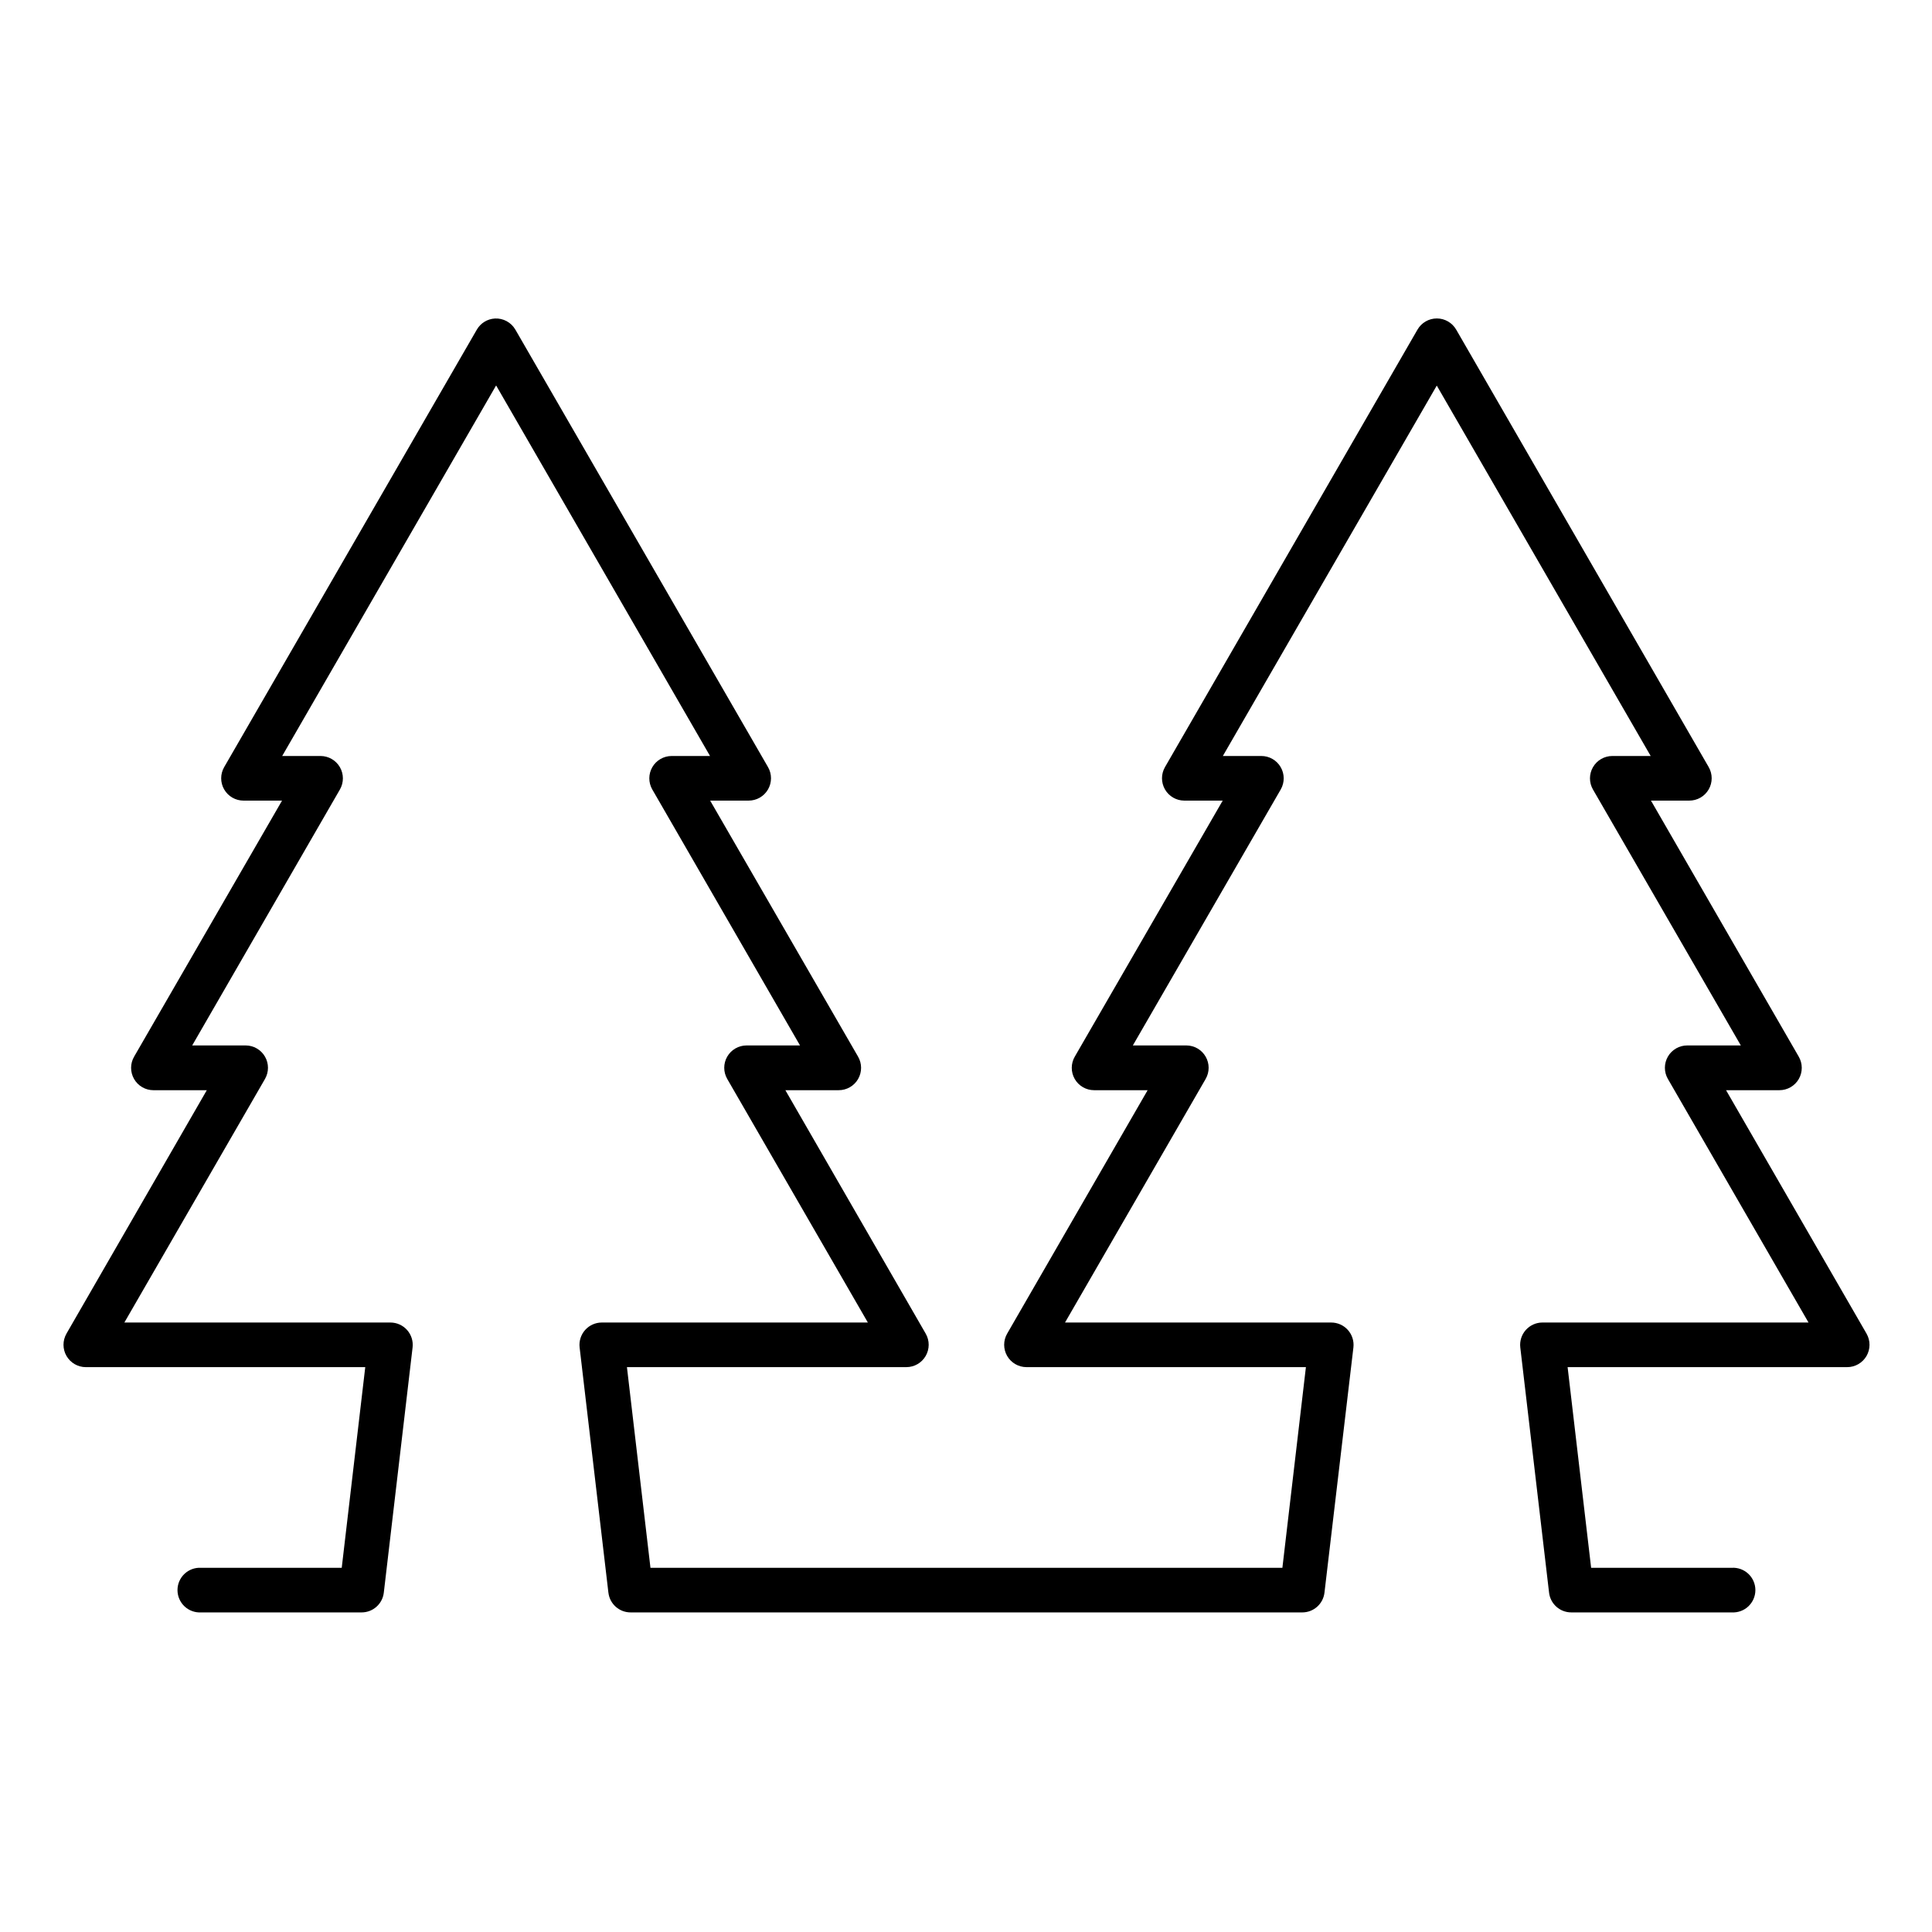
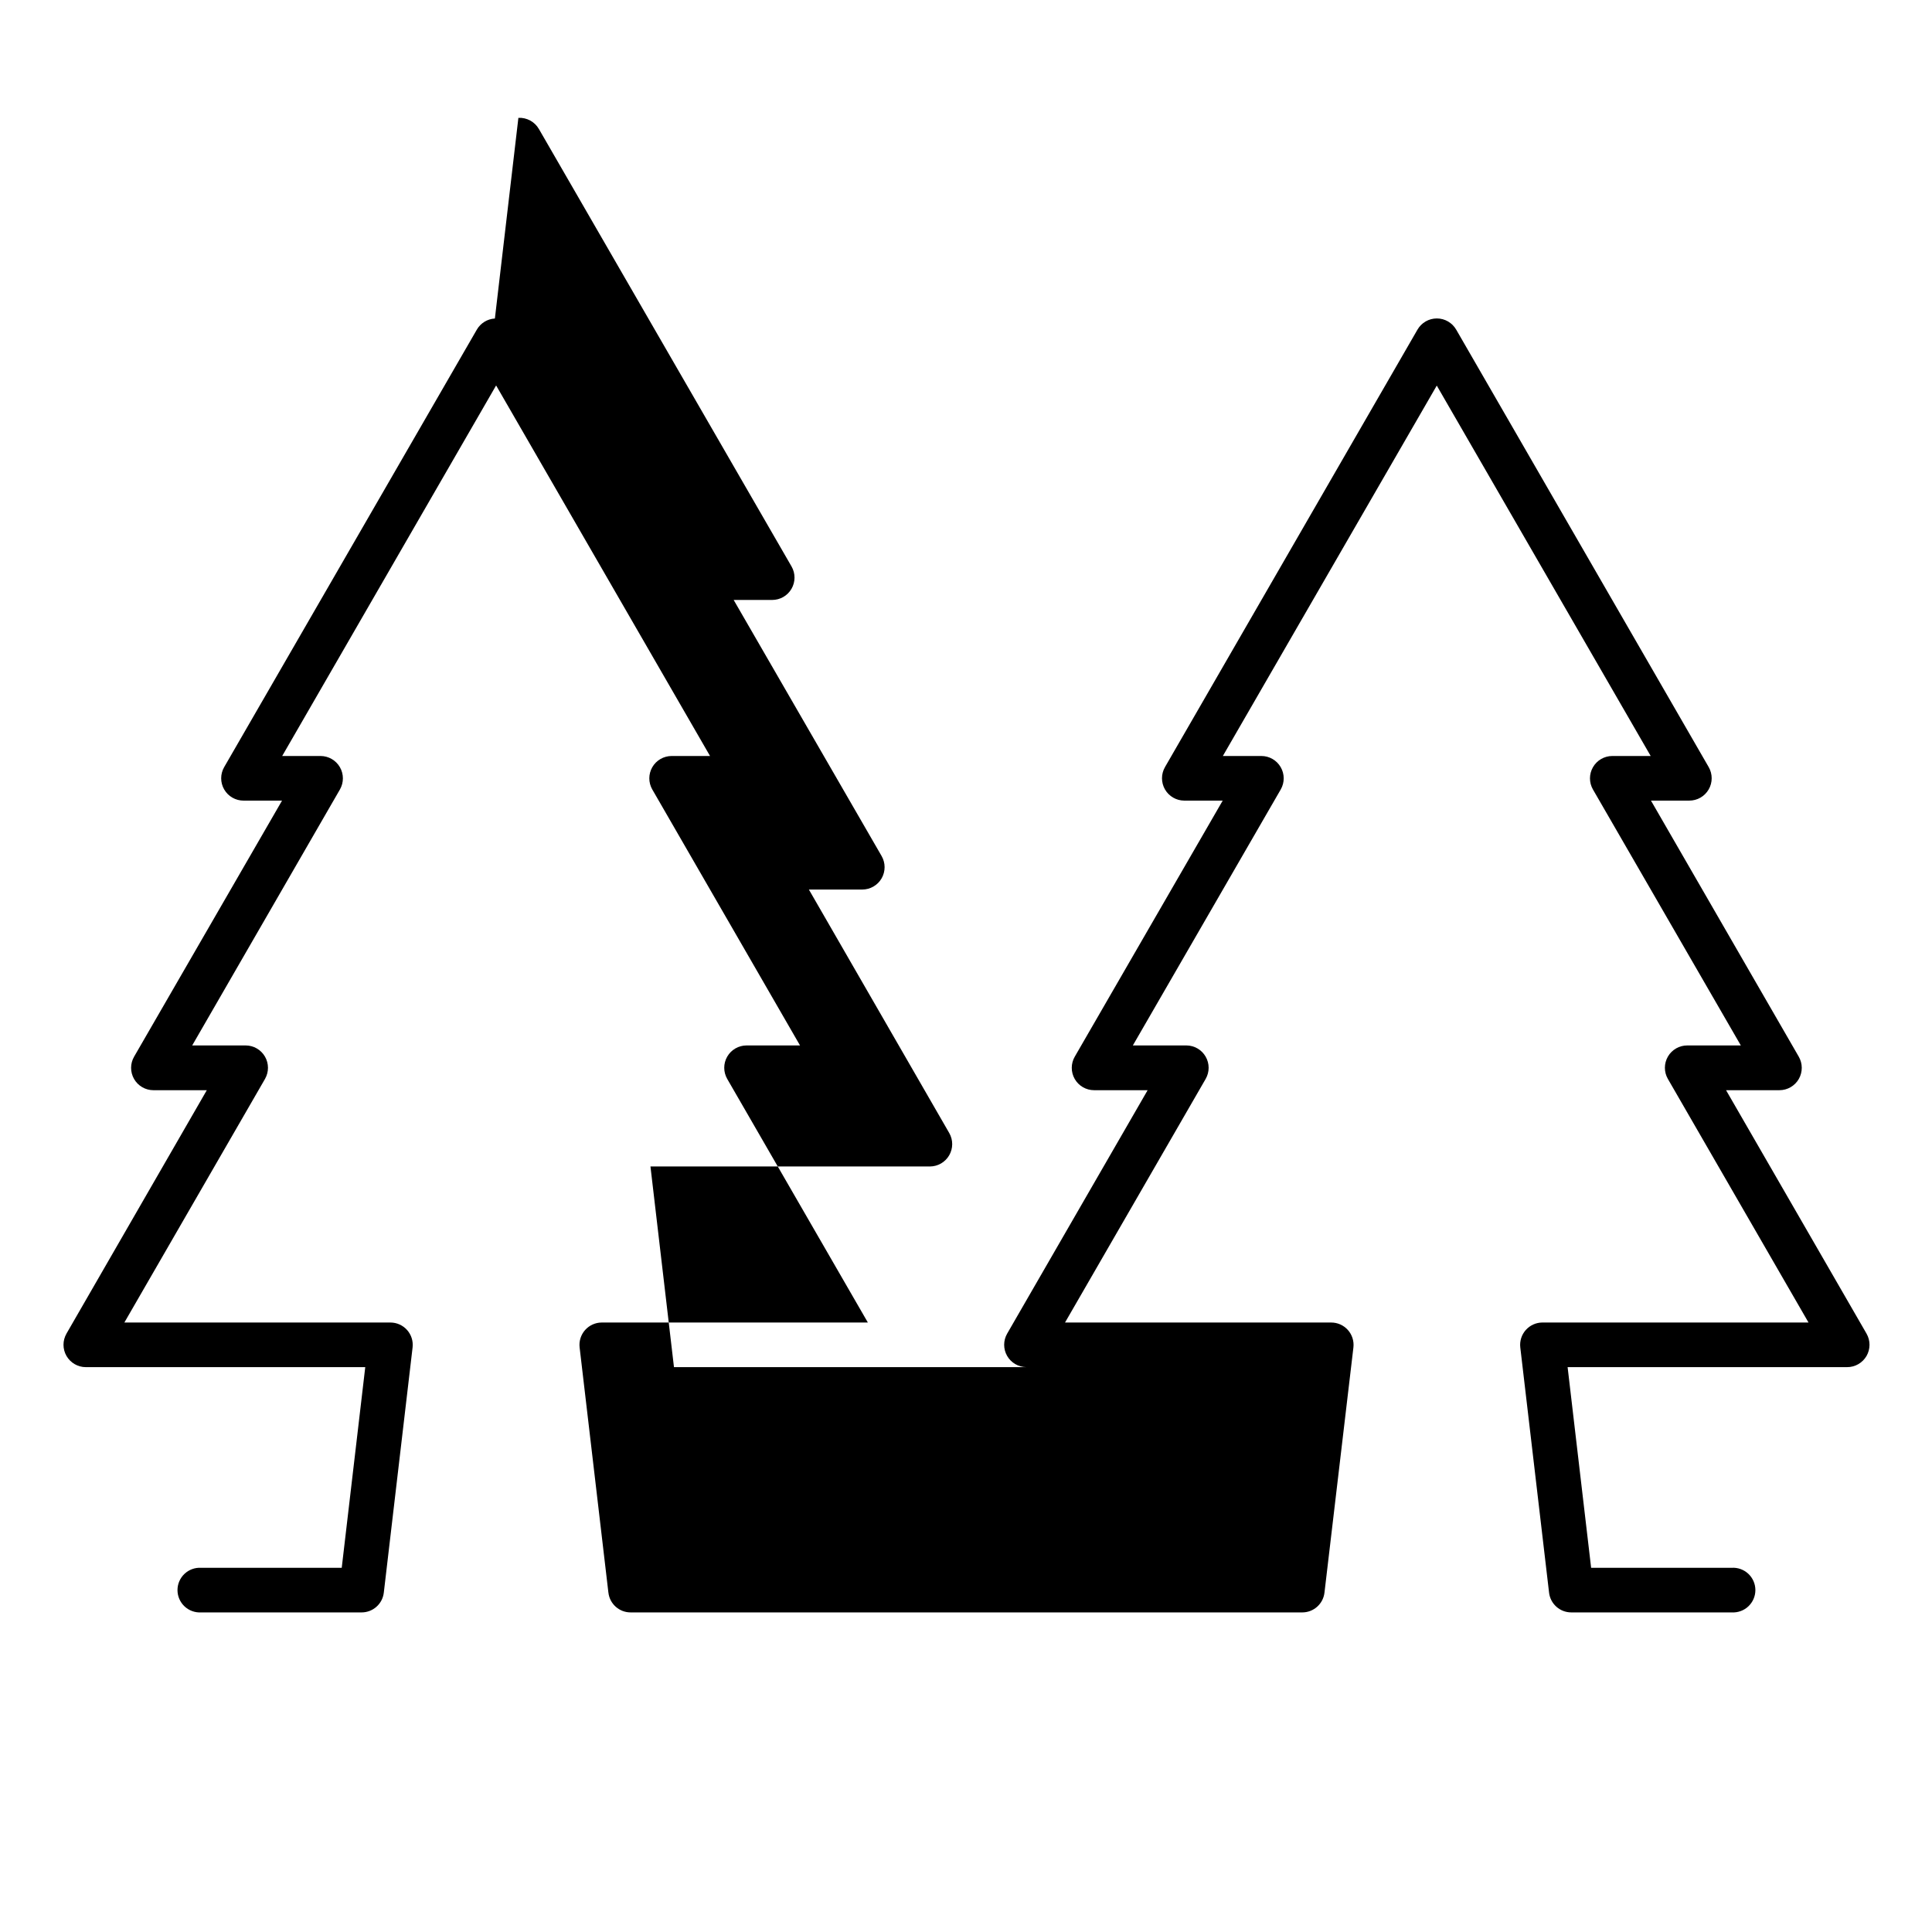
<svg xmlns="http://www.w3.org/2000/svg" fill="#000000" width="800px" height="800px" version="1.1" viewBox="144 144 512 512">
-   <path d="m275.15 228.41c-1.992 0.113-3.797 1.223-4.793 2.957l-66.957 115.94v-0.004c-1.051 1.836-1.047 4.094 0.016 5.922 1.062 1.832 3.023 2.953 5.137 2.949h10.188l-39.191 67.836c-1.07 1.832-1.078 4.094-0.02 5.934 1.055 1.84 3.012 2.973 5.133 2.973h14.141l-37.195 64.52h0.004c-1.047 1.832-1.047 4.078 0.008 5.906 1.055 1.828 3 2.957 5.106 2.965h74.07l-6.234 53.176h-37.273c-1.625-0.094-3.215 0.488-4.398 1.605-1.184 1.121-1.855 2.676-1.855 4.305 0 1.629 0.672 3.184 1.855 4.305 1.184 1.117 2.773 1.699 4.398 1.609h42.547c3.004-0.004 5.527-2.254 5.875-5.234l7.629-65c0.191-1.672-0.34-3.352-1.461-4.609-1.121-1.258-2.727-1.98-4.41-1.98h-70.512l37.273-64.559v-0.004c1.047-1.828 1.047-4.078-0.008-5.902-1.055-1.828-3-2.957-5.106-2.965h-14.184l39.152-67.836c1.047-1.828 1.047-4.078-0.008-5.906-1.055-1.824-3-2.953-5.106-2.965h-10.188l56.691-98.199 56.691 98.199h-10.191c-2.109 0.012-4.055 1.141-5.109 2.965-1.051 1.828-1.055 4.078-0.004 5.906l39.152 67.836h-14.184c-2.109 0.008-4.055 1.137-5.109 2.965-1.051 1.824-1.055 4.074-0.004 5.902l37.273 64.559-70.512 0.004c-1.688 0-3.293 0.723-4.414 1.98-1.121 1.258-1.652 2.938-1.461 4.609l7.629 65h0.004c0.348 2.996 2.894 5.25 5.91 5.234h177.98c3-0.004 5.523-2.254 5.871-5.234l7.672-65c0.191-1.68-0.348-3.363-1.477-4.625-1.129-1.258-2.746-1.973-4.438-1.965h-70.512l37.273-64.559v-0.004c1.051-1.828 1.047-4.078-0.008-5.902-1.051-1.828-2.996-2.957-5.106-2.965h-14.184l39.191-67.836c1.055-1.836 1.047-4.094-0.016-5.922-1.062-1.832-3.019-2.953-5.137-2.949h-10.188l56.691-98.16 56.691 98.16h-10.191c-2.109 0.012-4.055 1.141-5.106 2.965-1.055 1.828-1.059 4.078-0.008 5.906l39.191 67.836h-14.184c-2.113-0.008-4.074 1.117-5.137 2.945-1.062 1.832-1.07 4.09-0.016 5.922l37.273 64.559h-70.512v0.004c-1.688 0-3.289 0.723-4.41 1.98-1.121 1.258-1.652 2.938-1.461 4.609l7.629 65c0.348 2.981 2.871 5.231 5.871 5.234h42.547c1.629 0.09 3.219-0.492 4.402-1.609 1.184-1.121 1.855-2.676 1.855-4.305 0-1.629-0.672-3.184-1.855-4.305-1.184-1.117-2.773-1.699-4.402-1.605h-37.273l-6.231-53.176h74.066c2.117 0.008 4.074-1.117 5.141-2.945 1.062-1.832 1.066-4.09 0.016-5.926l-37.234-64.52h14.141c2.121 0 4.082-1.133 5.137-2.973 1.055-1.84 1.047-4.102-0.023-5.934l-39.152-67.836h10.148c2.117 0.004 4.074-1.117 5.137-2.949 1.066-1.828 1.07-4.086 0.02-5.922l-66.918-115.94v0.004c-1.059-1.84-3.016-2.973-5.133-2.973-2.121 0-4.078 1.133-5.137 2.973l-66.918 115.94 0.004-0.004c-1.051 1.828-1.047 4.078 0.004 5.906 1.055 1.828 3 2.957 5.109 2.965h10.188l-39.191 67.836c-1.07 1.832-1.078 4.094-0.023 5.934 1.055 1.84 3.016 2.973 5.137 2.973h14.184l-37.234 64.52c-1.051 1.832-1.047 4.082 0.004 5.906 1.055 1.828 3 2.957 5.109 2.965h74.066l-6.231 53.176h-167.47l-6.231-53.176h74.066c2.109-0.008 4.055-1.137 5.106-2.965 1.055-1.824 1.059-4.074 0.008-5.906l-37.195-64.52h14.145c2.121 0 4.078-1.133 5.137-2.973 1.055-1.84 1.047-4.102-0.023-5.934l-39.191-67.836h10.188c2.117 0.004 4.074-1.117 5.137-2.949 1.062-1.828 1.07-4.086 0.016-5.922l-66.957-115.94v0.004c-1.109-1.93-3.211-3.07-5.434-2.957z" />
+   <path d="m275.15 228.41c-1.992 0.113-3.797 1.223-4.793 2.957l-66.957 115.94v-0.004c-1.051 1.836-1.047 4.094 0.016 5.922 1.062 1.832 3.023 2.953 5.137 2.949h10.188l-39.191 67.836c-1.07 1.832-1.078 4.094-0.02 5.934 1.055 1.84 3.012 2.973 5.133 2.973h14.141l-37.195 64.52h0.004c-1.047 1.832-1.047 4.078 0.008 5.906 1.055 1.828 3 2.957 5.106 2.965h74.07l-6.234 53.176h-37.273c-1.625-0.094-3.215 0.488-4.398 1.605-1.184 1.121-1.855 2.676-1.855 4.305 0 1.629 0.672 3.184 1.855 4.305 1.184 1.117 2.773 1.699 4.398 1.609h42.547c3.004-0.004 5.527-2.254 5.875-5.234l7.629-65c0.191-1.672-0.34-3.352-1.461-4.609-1.121-1.258-2.727-1.98-4.41-1.98h-70.512l37.273-64.559v-0.004c1.047-1.828 1.047-4.078-0.008-5.902-1.055-1.828-3-2.957-5.106-2.965h-14.184l39.152-67.836c1.047-1.828 1.047-4.078-0.008-5.906-1.055-1.824-3-2.953-5.106-2.965h-10.188l56.691-98.199 56.691 98.199h-10.191c-2.109 0.012-4.055 1.141-5.109 2.965-1.051 1.828-1.055 4.078-0.004 5.906l39.152 67.836h-14.184c-2.109 0.008-4.055 1.137-5.109 2.965-1.051 1.824-1.055 4.074-0.004 5.902l37.273 64.559-70.512 0.004c-1.688 0-3.293 0.723-4.414 1.98-1.121 1.258-1.652 2.938-1.461 4.609l7.629 65h0.004c0.348 2.996 2.894 5.25 5.91 5.234h177.98c3-0.004 5.523-2.254 5.871-5.234l7.672-65c0.191-1.68-0.348-3.363-1.477-4.625-1.129-1.258-2.746-1.973-4.438-1.965h-70.512l37.273-64.559v-0.004c1.051-1.828 1.047-4.078-0.008-5.902-1.051-1.828-2.996-2.957-5.106-2.965h-14.184l39.191-67.836c1.055-1.836 1.047-4.094-0.016-5.922-1.062-1.832-3.019-2.953-5.137-2.949h-10.188l56.691-98.16 56.691 98.16h-10.191c-2.109 0.012-4.055 1.141-5.106 2.965-1.055 1.828-1.059 4.078-0.008 5.906l39.191 67.836h-14.184c-2.113-0.008-4.074 1.117-5.137 2.945-1.062 1.832-1.07 4.09-0.016 5.922l37.273 64.559h-70.512v0.004c-1.688 0-3.289 0.723-4.41 1.98-1.121 1.258-1.652 2.938-1.461 4.609l7.629 65c0.348 2.981 2.871 5.231 5.871 5.234h42.547c1.629 0.09 3.219-0.492 4.402-1.609 1.184-1.121 1.855-2.676 1.855-4.305 0-1.629-0.672-3.184-1.855-4.305-1.184-1.117-2.773-1.699-4.402-1.605h-37.273l-6.231-53.176h74.066c2.117 0.008 4.074-1.117 5.141-2.945 1.062-1.832 1.066-4.09 0.016-5.926l-37.234-64.52h14.141c2.121 0 4.082-1.133 5.137-2.973 1.055-1.84 1.047-4.102-0.023-5.934l-39.152-67.836h10.148c2.117 0.004 4.074-1.117 5.137-2.949 1.066-1.828 1.07-4.086 0.02-5.922l-66.918-115.94v0.004c-1.059-1.84-3.016-2.973-5.133-2.973-2.121 0-4.078 1.133-5.137 2.973l-66.918 115.94 0.004-0.004c-1.051 1.828-1.047 4.078 0.004 5.906 1.055 1.828 3 2.957 5.109 2.965h10.188l-39.191 67.836c-1.07 1.832-1.078 4.094-0.023 5.934 1.055 1.84 3.016 2.973 5.137 2.973h14.184l-37.234 64.52c-1.051 1.832-1.047 4.082 0.004 5.906 1.055 1.828 3 2.957 5.109 2.965h74.066h-167.47l-6.231-53.176h74.066c2.109-0.008 4.055-1.137 5.106-2.965 1.055-1.824 1.059-4.074 0.008-5.906l-37.195-64.52h14.145c2.121 0 4.078-1.133 5.137-2.973 1.055-1.84 1.047-4.102-0.023-5.934l-39.191-67.836h10.188c2.117 0.004 4.074-1.117 5.137-2.949 1.062-1.828 1.07-4.086 0.016-5.922l-66.957-115.94v0.004c-1.109-1.93-3.211-3.07-5.434-2.957z" />
</svg>